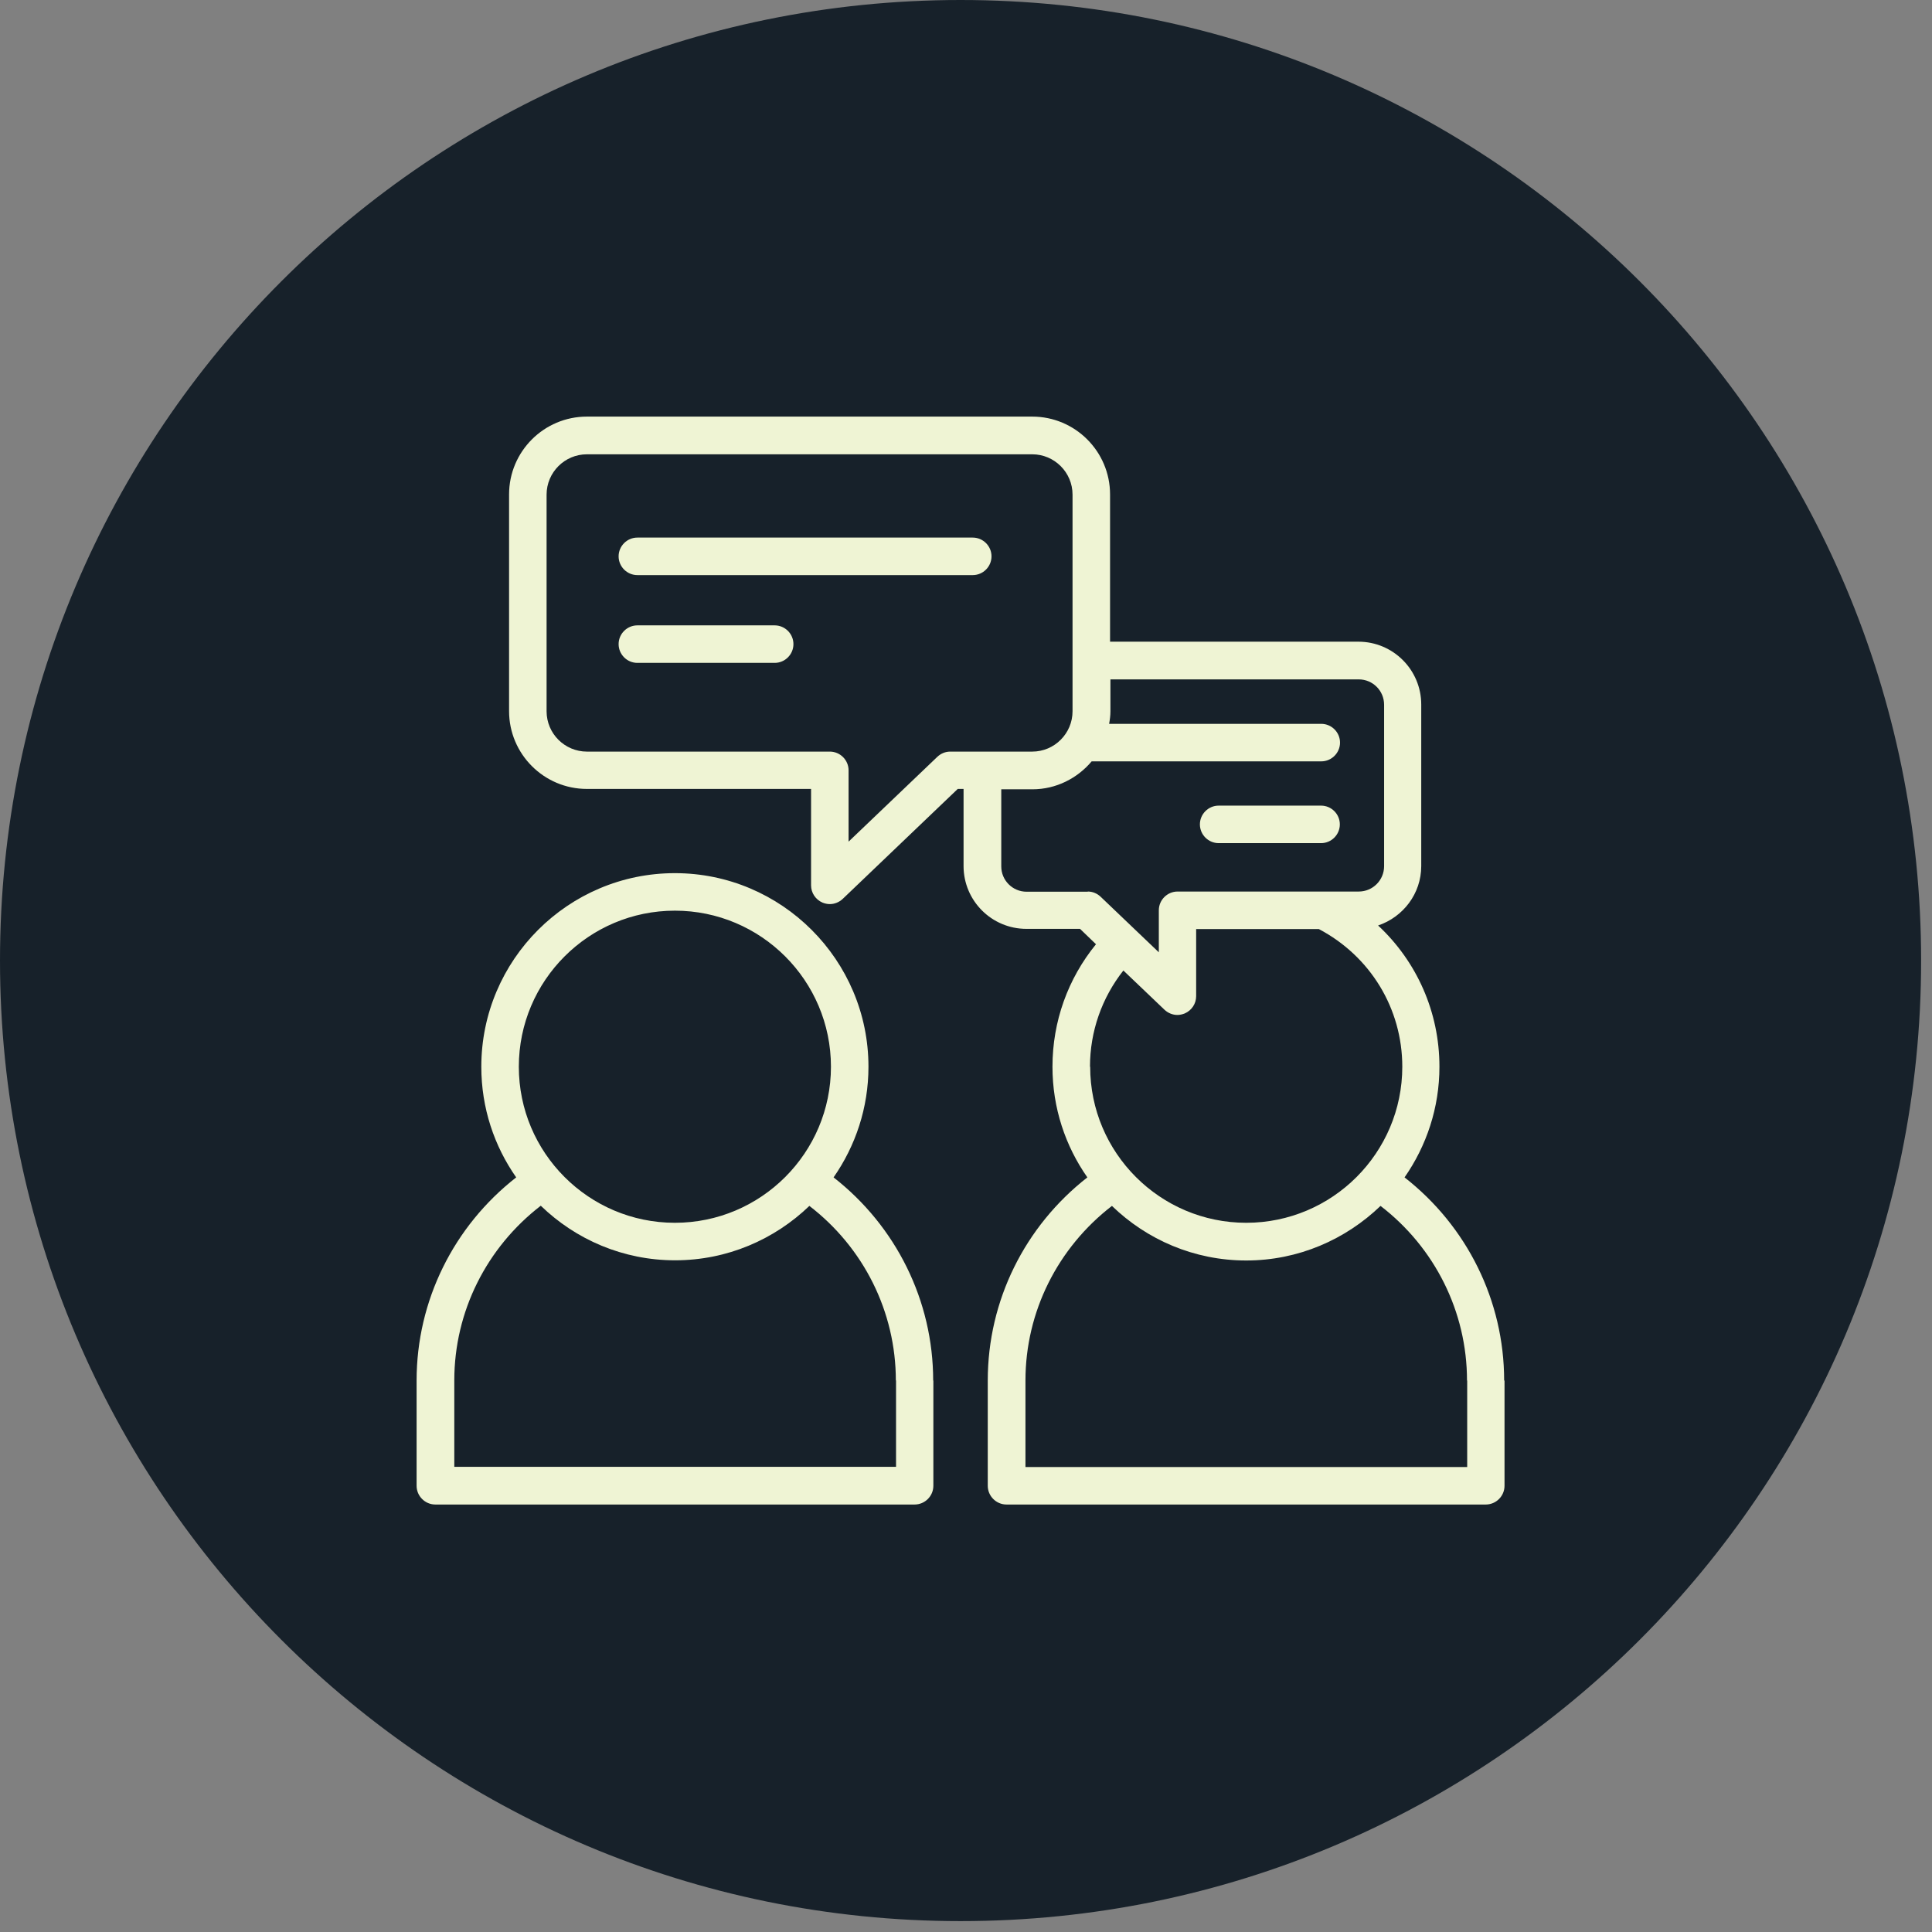
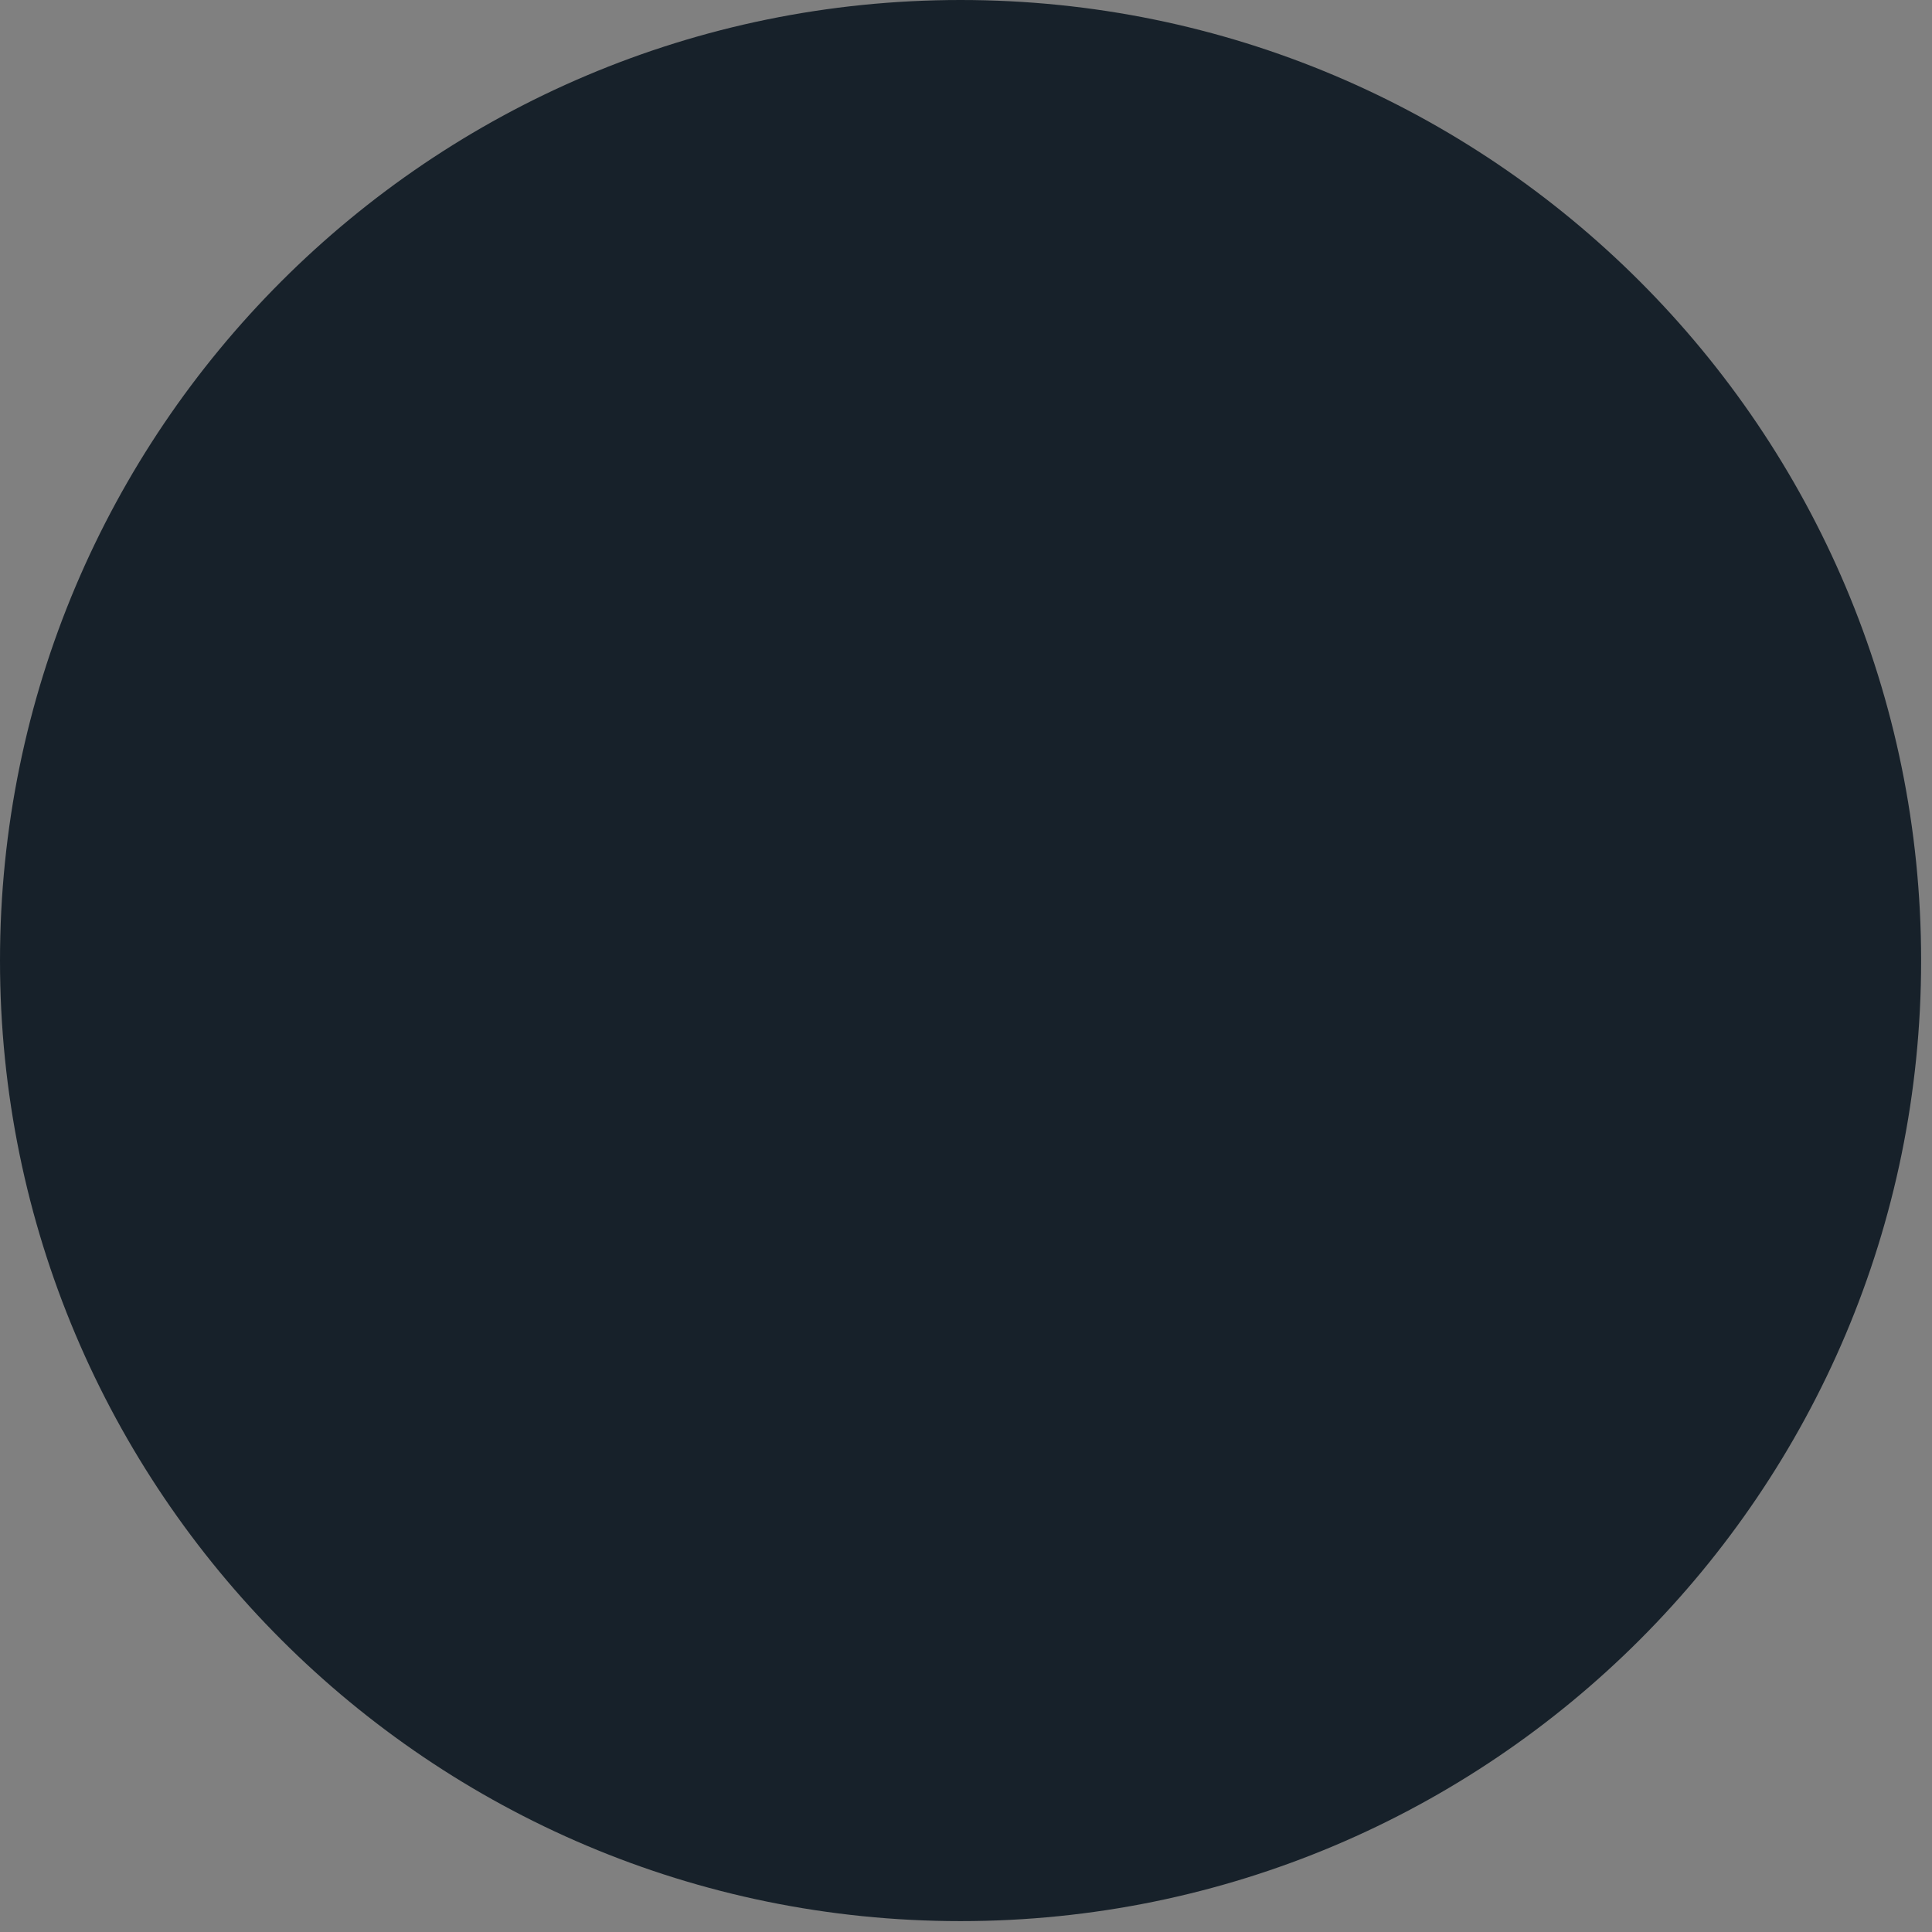
<svg xmlns="http://www.w3.org/2000/svg" width="103" height="103" viewBox="0 0 103 103" fill="none">
  <rect x="0" y="0" width="103" height="103" fill="#808080" stroke="none" />
  <g clip-path="url(#clip0_245_1539)">
    <path d="M51.21 102.42C79.493 102.42 102.42 79.493 102.42 51.21C102.42 22.927 79.493 0 51.21 0C22.927 0 0 22.927 0 51.21C0 79.493 22.927 102.42 51.21 102.42Z" fill="#17212A" />
-     <path d="M63.97 43.95C63.97 43.4 64.42 42.95 64.97 42.95H70.43C70.98 42.95 71.43 43.4 71.43 43.95C71.43 44.5 70.98 44.95 70.43 44.95H64.97C64.42 44.95 63.97 44.5 63.97 43.95ZM51.86 28.66H33.98C33.43 28.66 32.98 29.11 32.98 29.66C32.98 30.21 33.43 30.66 33.98 30.66H51.86C52.41 30.66 52.86 30.21 52.86 29.66C52.86 29.11 52.41 28.66 51.86 28.66ZM41.3 33.34H33.98C33.43 33.34 32.98 33.79 32.98 34.34C32.98 34.89 33.43 35.34 33.98 35.34H41.3C41.85 35.34 42.3 34.89 42.3 34.34C42.3 33.79 41.85 33.34 41.3 33.34ZM49.76 73.6V79.21C49.76 79.76 49.31 80.21 48.76 80.21H23.21C22.66 80.21 22.21 79.76 22.21 79.21V73.6C22.21 69.34 24.19 65.37 27.52 62.77C26.35 61.1 25.66 59.07 25.66 56.87C25.66 51.18 30.29 46.55 35.98 46.55C41.67 46.55 46.3 51.18 46.3 56.87C46.3 59.06 45.61 61.09 44.44 62.77C47.77 65.37 49.75 69.34 49.75 73.6H49.76ZM27.66 56.87C27.66 61.46 31.39 65.19 35.98 65.19C40.57 65.19 44.3 61.46 44.3 56.87C44.3 52.28 40.57 48.55 35.98 48.55C31.39 48.55 27.66 52.28 27.66 56.87ZM47.76 73.6C47.76 69.93 46.04 66.51 43.15 64.29C41.29 66.08 38.77 67.19 35.99 67.19C33.21 67.19 30.69 66.08 28.83 64.28C25.94 66.51 24.22 69.92 24.22 73.59V78.2H47.77V73.59L47.76 73.6ZM80.21 73.6V79.21C80.21 79.76 79.76 80.21 79.21 80.21H53.66C53.11 80.21 52.66 79.76 52.66 79.21V73.6C52.66 69.33 54.64 65.37 57.97 62.77C56.8 61.1 56.11 59.07 56.11 56.87C56.11 54.46 56.93 52.18 58.43 50.34L57.58 49.52H54.72C52.87 49.52 51.37 48.02 51.37 46.17V42.06H51.06L44.93 47.92C44.74 48.1 44.49 48.2 44.24 48.2C44.11 48.2 43.97 48.17 43.85 48.12C43.48 47.96 43.24 47.6 43.24 47.2V42.06H31.29C29 42.06 27.14 40.2 27.14 37.91V26.36C27.14 24.07 29 22.21 31.29 22.21H55.03C57.32 22.21 59.18 24.07 59.18 26.36V34.21H72.42C74.27 34.21 75.77 35.71 75.77 37.56V46.17C75.77 47.65 74.8 48.89 73.47 49.34C75.53 51.26 76.74 53.95 76.74 56.87C76.74 59.06 76.05 61.09 74.88 62.77C78.21 65.37 80.19 69.34 80.19 73.6H80.21ZM55.03 40.07C56.22 40.07 57.18 39.1 57.18 37.92V26.37C57.18 25.18 56.21 24.22 55.03 24.22H31.29C30.1 24.22 29.14 25.19 29.14 26.37V37.92C29.14 39.11 30.11 40.07 31.29 40.07H44.24C44.79 40.07 45.24 40.52 45.24 41.07V44.87L49.97 40.35C50.16 40.17 50.4 40.07 50.66 40.07H55.03ZM57.99 47.53C58.25 47.53 58.49 47.63 58.68 47.81L61.78 50.77V48.53C61.78 47.98 62.23 47.53 62.78 47.53H72.44C73.19 47.53 73.79 46.92 73.79 46.18V37.57C73.79 36.82 73.18 36.22 72.44 36.22H59.2V37.92C59.2 38.15 59.17 38.37 59.13 38.59H70.44C70.99 38.59 71.44 39.04 71.44 39.59C71.44 40.14 70.99 40.59 70.44 40.59H58.2C57.44 41.49 56.31 42.08 55.04 42.08H53.38V46.19C53.38 46.94 53.99 47.54 54.73 47.54H57.99V47.53ZM58.12 56.87C58.12 61.46 61.85 65.19 66.44 65.19C71.03 65.19 74.76 61.46 74.76 56.87C74.76 53.77 73.06 50.98 70.31 49.53H63.77V53.11C63.77 53.51 63.53 53.87 63.16 54.03C63.03 54.08 62.9 54.11 62.77 54.11C62.52 54.11 62.27 54.01 62.08 53.83L59.89 51.74C58.74 53.2 58.11 54.99 58.11 56.87H58.12ZM78.21 73.6C78.21 69.93 76.49 66.51 73.6 64.29C71.74 66.08 69.22 67.2 66.44 67.2C63.66 67.2 61.14 66.09 59.28 64.29C56.39 66.52 54.67 69.93 54.67 73.6V78.21H78.22V73.6H78.21Z" fill="#EFF4D4" />
  </g>
  <defs>
    <clipPath id="clip0_245_1539">
      <rect width="102.42" height="102.42" fill="white" />
    </clipPath>
  </defs>
</svg>